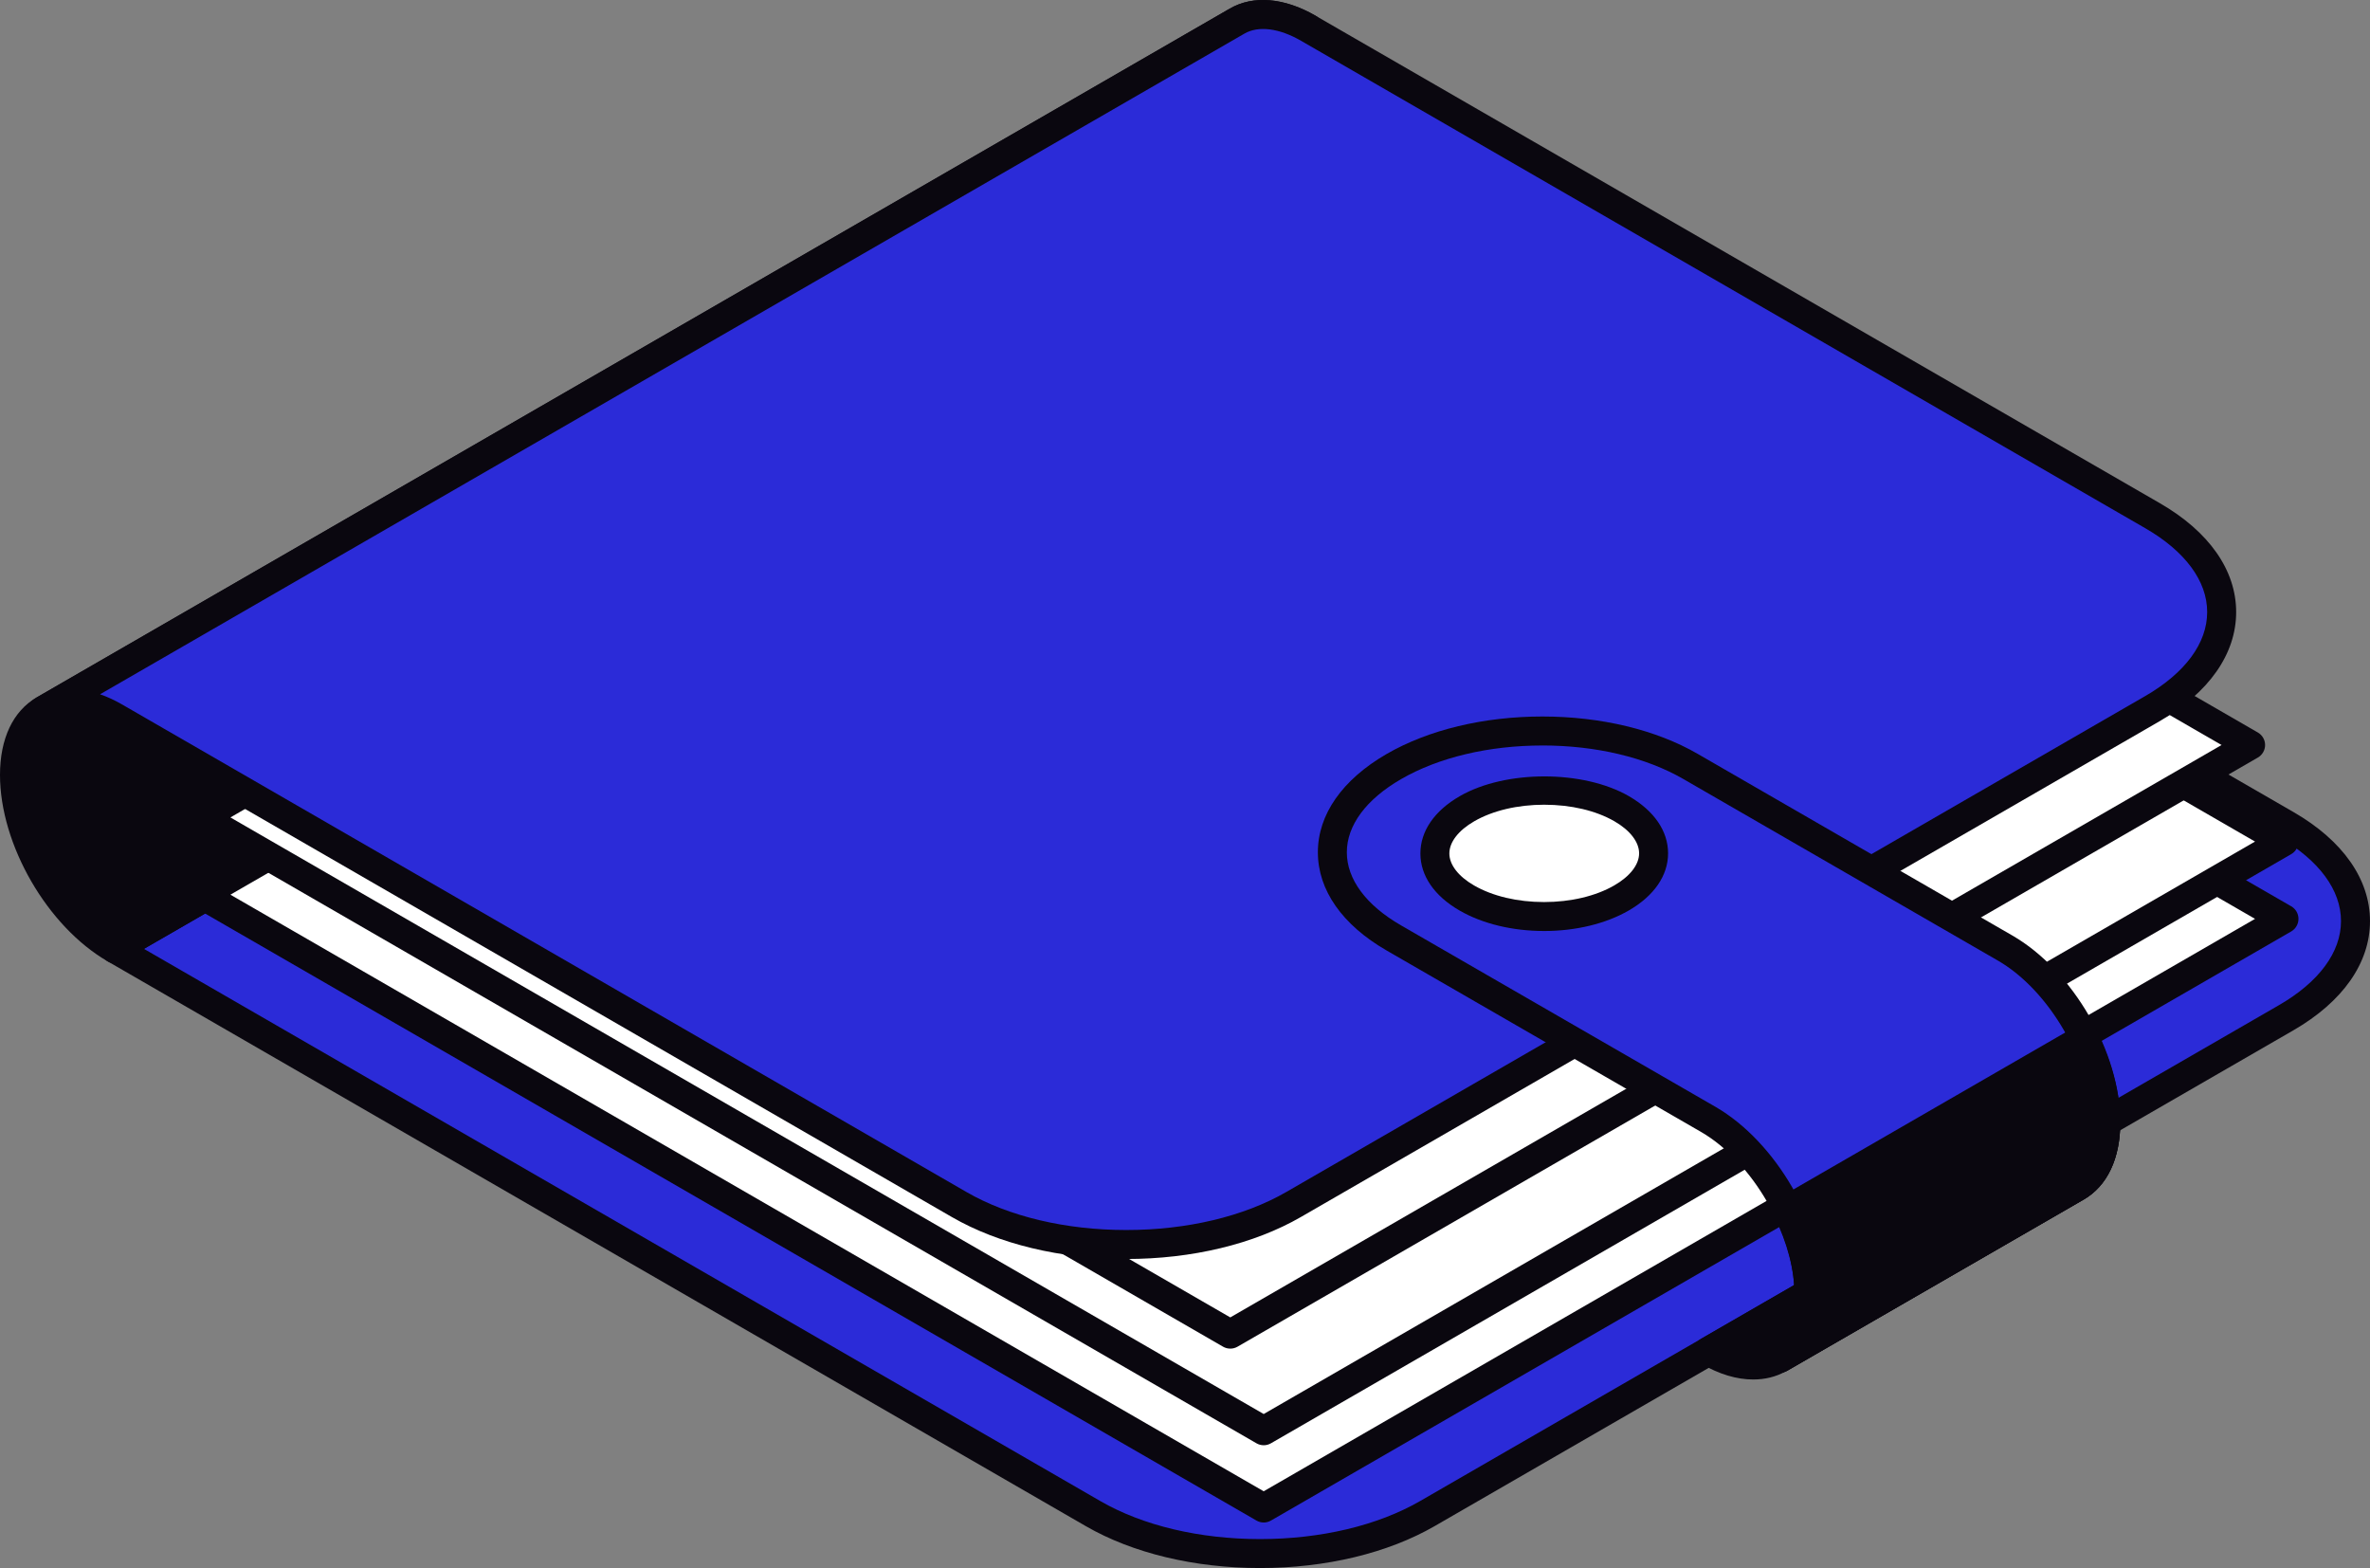
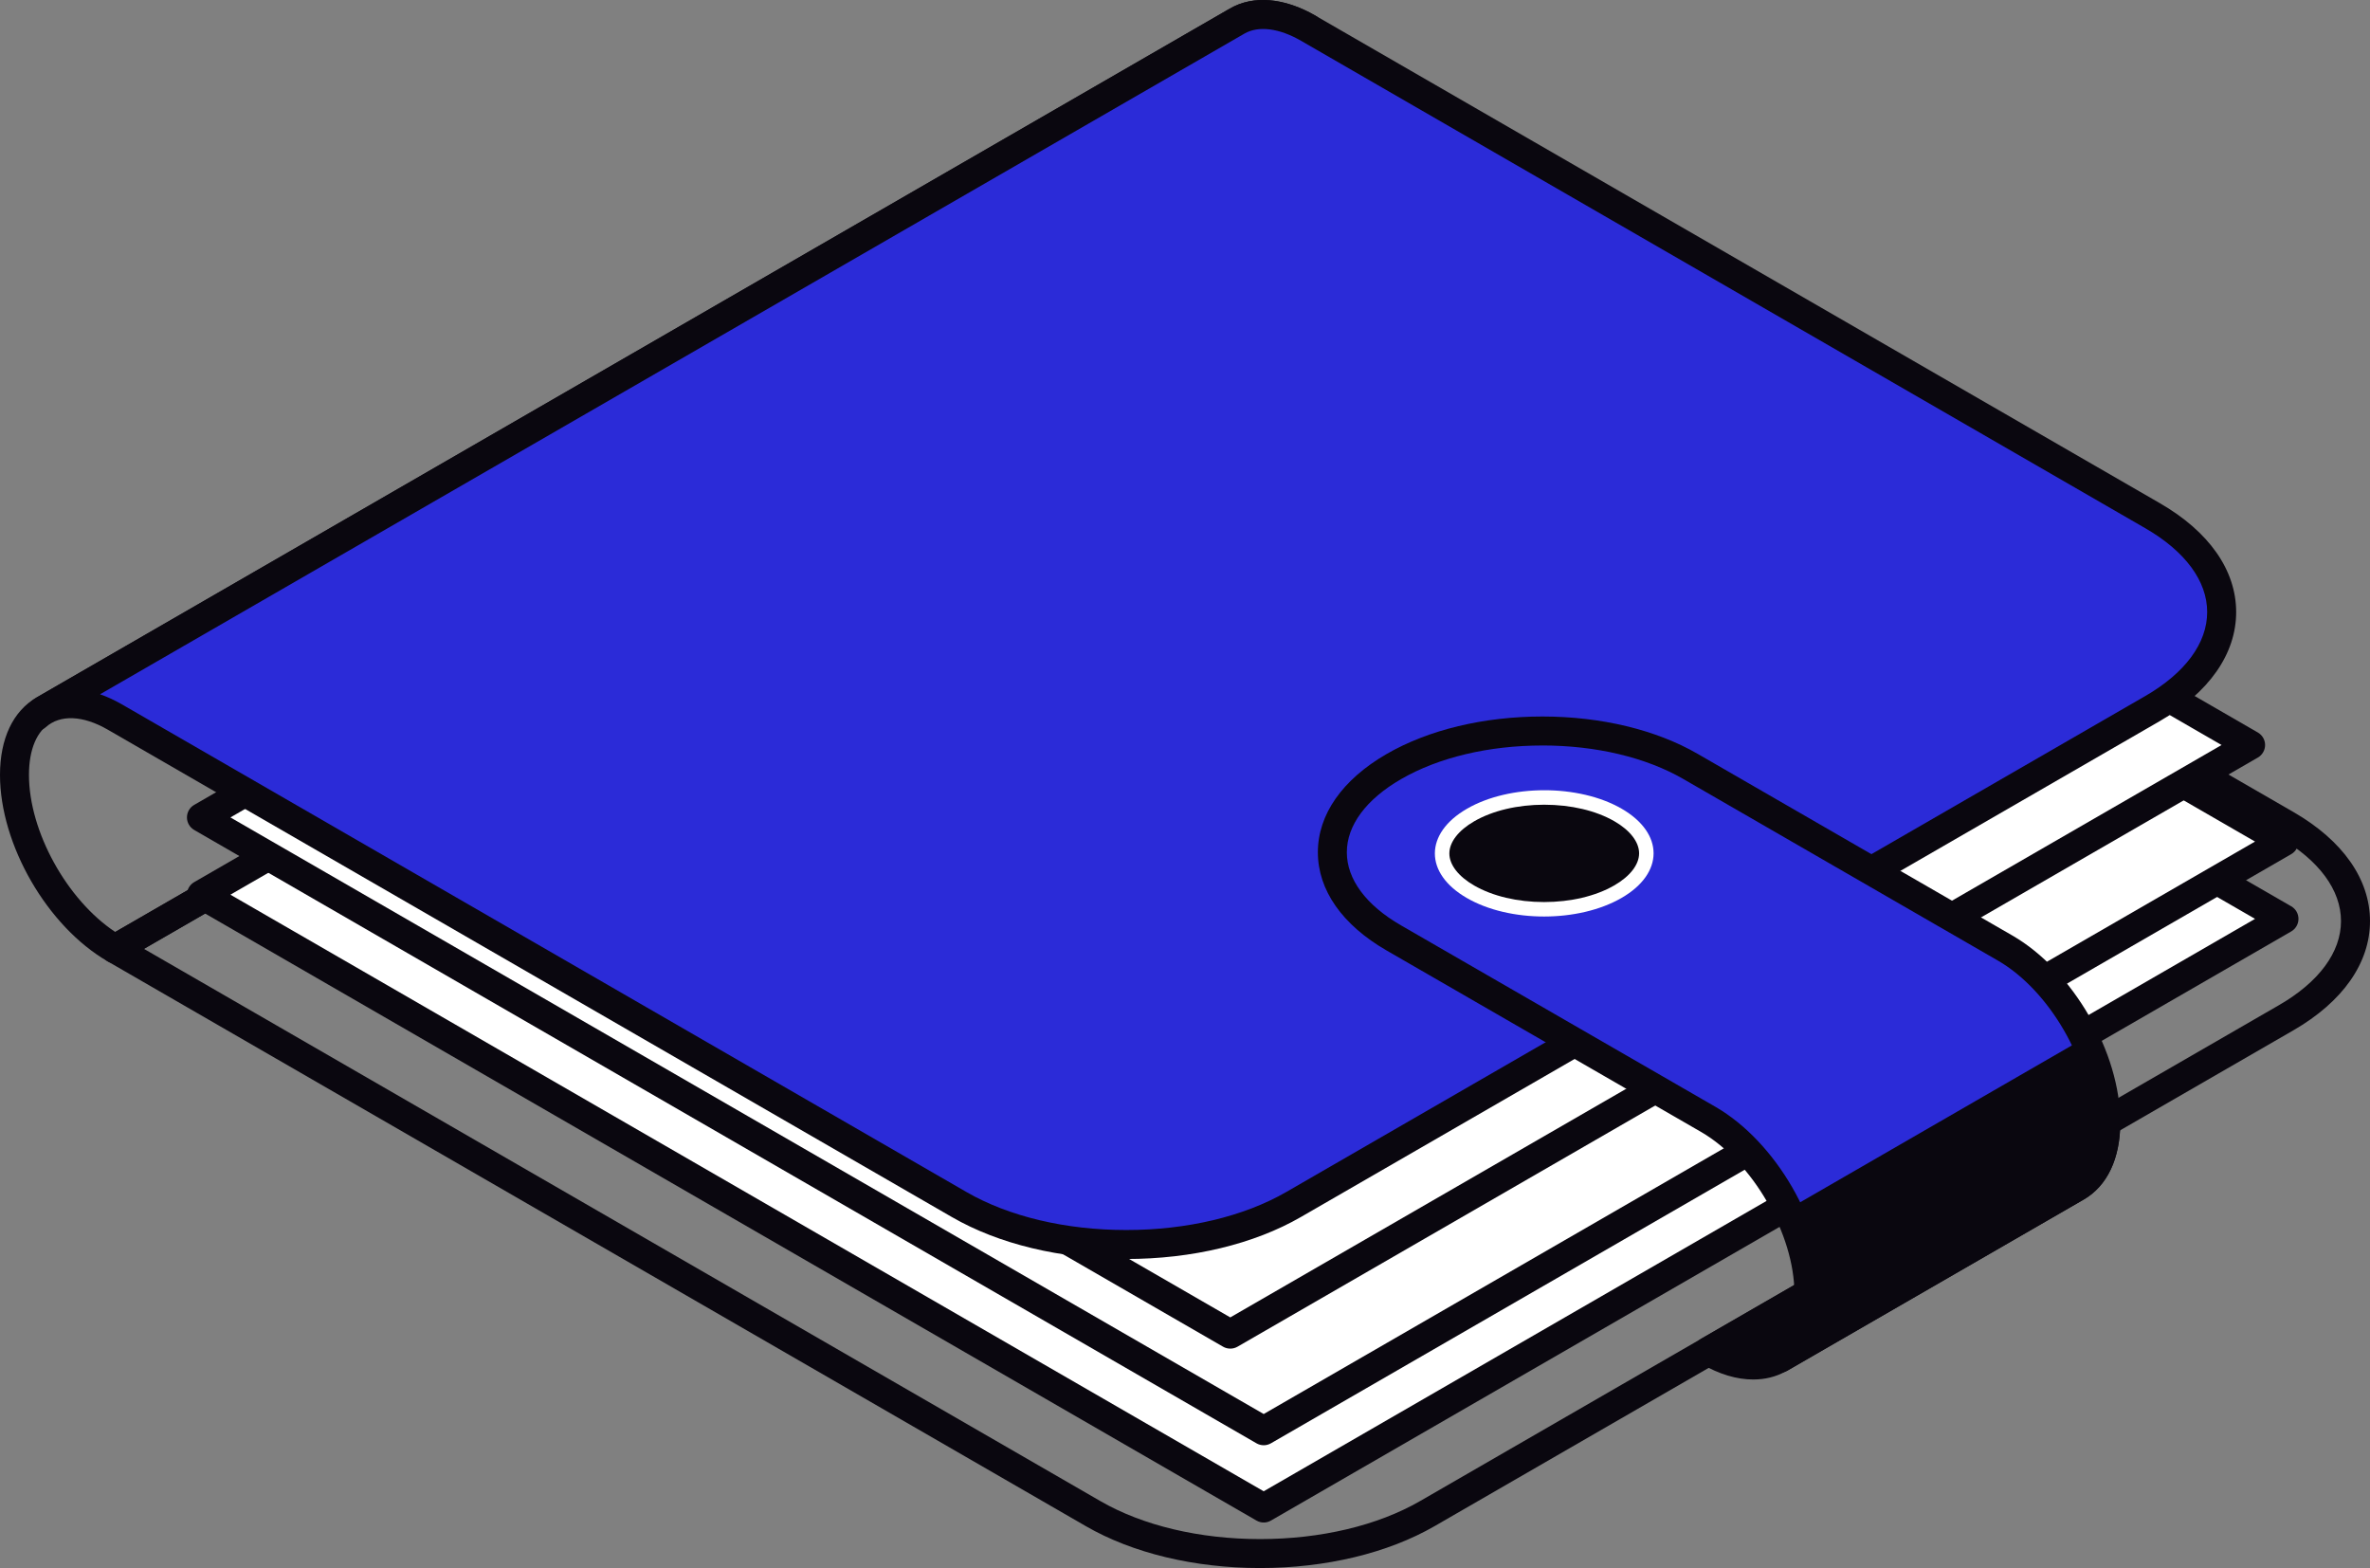
<svg xmlns="http://www.w3.org/2000/svg" id="b" data-name="Calque 2" width="243.08" height="160.826" viewBox="0 0 243.08 160.826">
  <rect x="0" y="0" width="243.08" height="160.826" fill="#808080" stroke="none" />
  <g id="c" data-name="Calque 1">
    <g>
      <g>
-         <path d="M112.115,155.245c9.463,5.468,24.817,5.46,34.297-.012l88.063-50.846c9.479-5.472,9.489-14.34.024-19.807l-100.322-57.915L11.794,97.319l100.321,57.926Z" fill="#2b2bd8" stroke-width="0" />
        <path d="M129.242,160.826h-.002c-6.727,0-13.074-1.524-17.867-4.295L11.05,98.606c-.46-.266-.743-.758-.743-1.287s.283-1.022.743-1.287L133.435,25.379c.46-.266,1.024-.266,1.485,0l100.322,57.915c5.054,2.919,7.838,6.89,7.838,11.182s-2.793,8.275-7.858,11.197l-88.066,50.846c-4.811,2.778-11.174,4.307-17.913,4.307ZM14.765,97.319l98.093,56.639c4.349,2.514,10.168,3.897,16.384,3.897h0c6.226,0,12.062-1.388,16.428-3.909l88.063-50.846c4.109-2.371,6.373-5.434,6.373-8.626s-2.255-6.241-6.35-8.607l-99.579-57.485L14.765,97.319Z" fill="#0a070f" stroke-width="0" />
      </g>
      <g>
-         <path d="M126.887,2.162L4.503,72.818c-1.864,1.076-3.019,3.383-3.019,6.663,0,6.567,4.612,14.554,10.309,17.838L134.178,26.669V2.893c-2.848-1.644-5.424-1.807-7.29-.73Z" fill="#0a070f" stroke-width="0" />
        <path d="M11.794,98.804c-.256,0-.513-.066-.744-.198-6.195-3.575-11.05-11.974-11.05-19.125,0-3.727,1.334-6.549,3.761-7.95L126.145.876c2.392-1.38,5.556-1.124,8.775.73.461.266.742.756.742,1.287v23.776c0,.531-.281,1.022-.742,1.287L12.536,98.606c-.23.132-.486.198-.743.198ZM129.562,2.964c-.726,0-1.376.165-1.93.485L5.246,74.104c-1.466.847-2.275,2.756-2.275,5.377,0,5.806,3.907,12.833,8.85,16.106L132.691,25.813V3.784c-1.112-.537-2.181-.82-3.129-.82Z" fill="#0a070f" stroke-width="0" />
      </g>
      <g>
        <polygon points="234.259 94.242 125.309 31.34 20.662 91.763 129.611 154.668 234.259 94.242" fill="#fff" stroke-width="0" />
        <path d="M129.611,156.155c-.258,0-.512-.066-.742-.2L19.918,93.049c-.46-.266-.743-.758-.743-1.287s.283-1.022.743-1.287L124.567,30.054c.459-.268,1.024-.268,1.485,0l108.952,62.902c.458.265.739.756.739,1.287s-.281,1.021-.739,1.287l-104.649,60.426c-.23.134-.486.2-.744.2ZM23.634,91.763l105.978,61.19,101.677-58.711-105.98-61.187L23.634,91.763Z" fill="#0a070f" stroke-width="0" />
      </g>
      <g>
        <polygon points="234.259 86.315 125.309 23.411 20.662 83.839 129.611 146.744 234.259 86.315" fill="#fff" stroke-width="0" />
        <path d="M129.611,148.231c-.258,0-.512-.066-.742-.2L19.918,85.125c-.46-.266-.743-.758-.743-1.287s.283-1.022.743-1.286L124.567,22.124c.459-.266,1.024-.266,1.485,0l108.952,62.904c.458.264.739.756.739,1.287s-.281,1.02-.739,1.287l-104.649,60.429c-.23.134-.486.2-.744.2ZM23.634,83.839l105.978,61.19,101.677-58.714L125.309,25.128,23.634,83.839Z" fill="#0a070f" stroke-width="0" />
      </g>
      <g>
        <polygon points="230.831 76.413 125.309 15.492 20.662 75.909 126.184 136.835 230.831 76.413" fill="#fff" stroke-width="0" />
        <path d="M126.184,138.32c-.258,0-.514-.064-.742-.198L19.918,77.196c-.46-.265-.743-.756-.743-1.287s.283-1.02.743-1.287L124.567,14.205c.459-.268,1.024-.268,1.485,0l105.522,60.921c.461.265.746.756.746,1.287s-.285,1.022-.746,1.287l-104.647,60.423c-.231.134-.485.198-.742.198ZM23.634,75.909l102.55,59.21,101.674-58.707L125.309,17.207,23.634,75.909Z" fill="#0a070f" stroke-width="0" />
      </g>
      <g>
        <path d="M220.773,52.888L134.178,2.893c-2.848-1.644-5.424-1.807-7.29-.73L4.503,72.818c-.302.175-.546.427-.805.663,1.888-1.699,4.79-1.839,8.095.066v.004l86.594,49.998c9.463,5.463,24.825,5.456,34.297-.012l88.072-50.849c9.472-5.468,9.489-14.34.017-19.8Z" fill="#2b2bd8" stroke-width="0" />
        <path d="M115.517,129.128h-.002c-6.729,0-13.077-1.526-17.872-4.294L11.05,74.836c-2.538-1.468-4.887-1.571-6.356-.252-.605.547-1.544.505-2.095-.107-.549-.607-.505-1.544.1-2.097.371-.344.67-.622,1.063-.849L126.145.876c2.392-1.38,5.556-1.124,8.775.73l86.592,49.995c5.058,2.912,7.838,6.88,7.841,11.17.004,4.299-2.79,8.279-7.855,11.203l-88.072,50.849c-4.807,2.776-11.169,4.306-17.91,4.306ZM10.263,71.209c.746.258,1.505.607,2.271,1.051l86.595,50.001c4.349,2.512,10.168,3.895,16.386,3.895h.002c6.229,0,12.06-1.388,16.423-3.907l88.073-50.849c4.109-2.373,6.37-5.435,6.367-8.628,0-3.183-2.258-6.236-6.353-8.599L133.435,4.179c-2.237-1.293-4.365-1.563-5.803-.73L10.263,71.209Z" fill="#0a070f" stroke-width="0" />
      </g>
      <g>
        <path d="M175.223,138.591c2.872,1.665,5.472,1.804,7.336.693l.009.015,30.395-17.55c1.865-1.073,3.017-3.378,3.017-6.656v-.027l-40.757,23.525Z" fill="#0a070f" stroke-width="0" />
        <path d="M179.821,141.488h0c-1.702,0-3.5-.542-5.342-1.612-.459-.265-.743-.754-.743-1.287s.285-1.019.744-1.285l40.76-23.525c.458-.266,1.024-.266,1.485,0,.461.266.743.757.743,1.287,0,3.756-1.339,6.577-3.763,7.972l-30.395,17.548c-.069.041-.142.073-.215.103-.976.529-2.078.798-3.273.798ZM178.577,138.371c.432.096.849.146,1.244.146h.002c.744,0,1.409-.173,1.975-.509.073-.044.146-.078.224-.109l30.199-17.436c.884-.51,1.529-1.403,1.902-2.609l-35.545,20.517Z" fill="#0a070f" stroke-width="0" />
      </g>
      <g>
        <path d="M205.674,97.248l-32.285-18.637c-8.389-4.85-22.017-4.85-30.427.01-8.404,4.861-8.413,12.723-.017,17.571l32.278,18.626c5.687,3.297,10.308,11.284,10.308,17.849,0,3.254-1.138,5.538-2.972,6.617l.009.015,30.395-17.55c1.865-1.073,3.017-3.378,3.017-6.656,0-6.573-4.617-14.555-10.306-17.845Z" fill="#2b2bd8" stroke-width="0" />
        <path d="M182.567,140.786c-.144,0-.29-.022-.429-.065-.392-.119-.719-.393-.902-.758l-.007-.017c-.349-.698-.096-1.548.575-1.944,1.444-.849,2.241-2.744,2.241-5.336,0-6.073-4.292-13.504-9.566-16.564l-32.277-18.625c-4.534-2.619-7.034-6.19-7.034-10.058-.002-3.873,2.502-7.454,7.049-10.085,4.292-2.48,9.965-3.846,15.978-3.846s11.66,1.363,15.936,3.836l32.285,18.637c6.197,3.583,11.052,11.987,11.052,19.132,0,3.729-1.339,6.549-3.763,7.945l-30.395,17.548c-.229.132-.485.2-.742.2ZM158.195,76.462c-5.497,0-10.643,1.224-14.491,3.447-3.588,2.075-5.566,4.743-5.565,7.511,0,2.761,1.971,5.419,5.55,7.485l32.276,18.626c6.197,3.593,11.052,11.997,11.052,19.135,0,.876-.075,1.705-.222,2.475l25.426-14.679c1.468-.844,2.274-2.749,2.274-5.37,0-6.08-4.292-13.509-9.563-16.559l-32.285-18.637c-3.836-2.215-8.965-3.436-14.451-3.436Z" fill="#0a070f" stroke-width="0" />
      </g>
      <g>
        <path d="M166.324,82.944c-4.38-2.526-11.484-2.526-15.864.005-4.38,2.529-4.397,6.631-.008,9.158,4.38,2.531,11.469,2.526,15.857-.008,4.386-2.526,4.386-6.628.015-9.155Z" fill="#fff" stroke-width="0" />
-         <path d="M158.368,95.488h-.002c-3.244,0-6.321-.746-8.657-2.095-2.595-1.493-4.025-3.573-4.025-5.854-.003-2.287,1.429-4.375,4.032-5.877,4.678-2.704,12.662-2.707,17.35-.005,2.595,1.5,4.022,3.581,4.021,5.865-.002,2.283-1.435,4.366-4.038,5.865-2.346,1.354-5.429,2.102-8.682,2.102ZM158.395,82.535c-2.741,0-5.297.605-7.192,1.7-1.622.936-2.549,2.139-2.549,3.302.002,1.156.925,2.353,2.539,3.282,1.897,1.095,4.443,1.699,7.173,1.699h.002c2.737,0,5.295-.607,7.197-1.705,1.62-.932,2.551-2.134,2.551-3.292s-.924-2.36-2.536-3.29c-1.895-1.093-4.448-1.695-7.185-1.695Z" fill="#0a070f" stroke-width="0" />
+         <path d="M158.368,95.488h-.002ZM158.395,82.535c-2.741,0-5.297.605-7.192,1.7-1.622.936-2.549,2.139-2.549,3.302.002,1.156.925,2.353,2.539,3.282,1.897,1.095,4.443,1.699,7.173,1.699h.002c2.737,0,5.295-.607,7.197-1.705,1.62-.932,2.551-2.134,2.551-3.292s-.924-2.36-2.536-3.29c-1.895-1.093-4.448-1.695-7.185-1.695Z" fill="#0a070f" stroke-width="0" />
      </g>
      <g>
        <path d="M183.301,124.082c1.378,2.808,2.229,5.824,2.229,8.585,0,3.254-1.138,5.538-2.972,6.617l.009.015,30.395-17.55c1.865-1.073,3.017-3.378,3.017-6.656,0-2.766-.848-5.772-2.227-8.594l-30.451,17.583Z" fill="#0a070f" stroke-width="0" />
-         <path d="M182.567,140.786c-.144,0-.29-.022-.429-.065-.392-.119-.719-.393-.902-.758l-.007-.017c-.349-.698-.096-1.548.575-1.944,1.444-.849,2.241-2.744,2.241-5.336,0-2.417-.719-5.161-2.078-7.931-.342-.702-.086-1.549.592-1.941l30.451-17.582c.356-.205.783-.258,1.176-.132.396.119.722.399.902.768,1.556,3.189,2.38,6.384,2.38,9.245,0,3.729-1.339,6.549-3.763,7.945l-30.395,17.548c-.229.132-.485.2-.742.2ZM185.216,124.692c1.18,2.755,1.8,5.489,1.8,7.975,0,.876-.075,1.705-.222,2.475l25.426-14.679c1.468-.844,2.274-2.749,2.274-5.37,0-1.988-.488-4.207-1.424-6.484l-27.855,16.082Z" fill="#0a070f" stroke-width="0" />
      </g>
    </g>
  </g>
</svg>